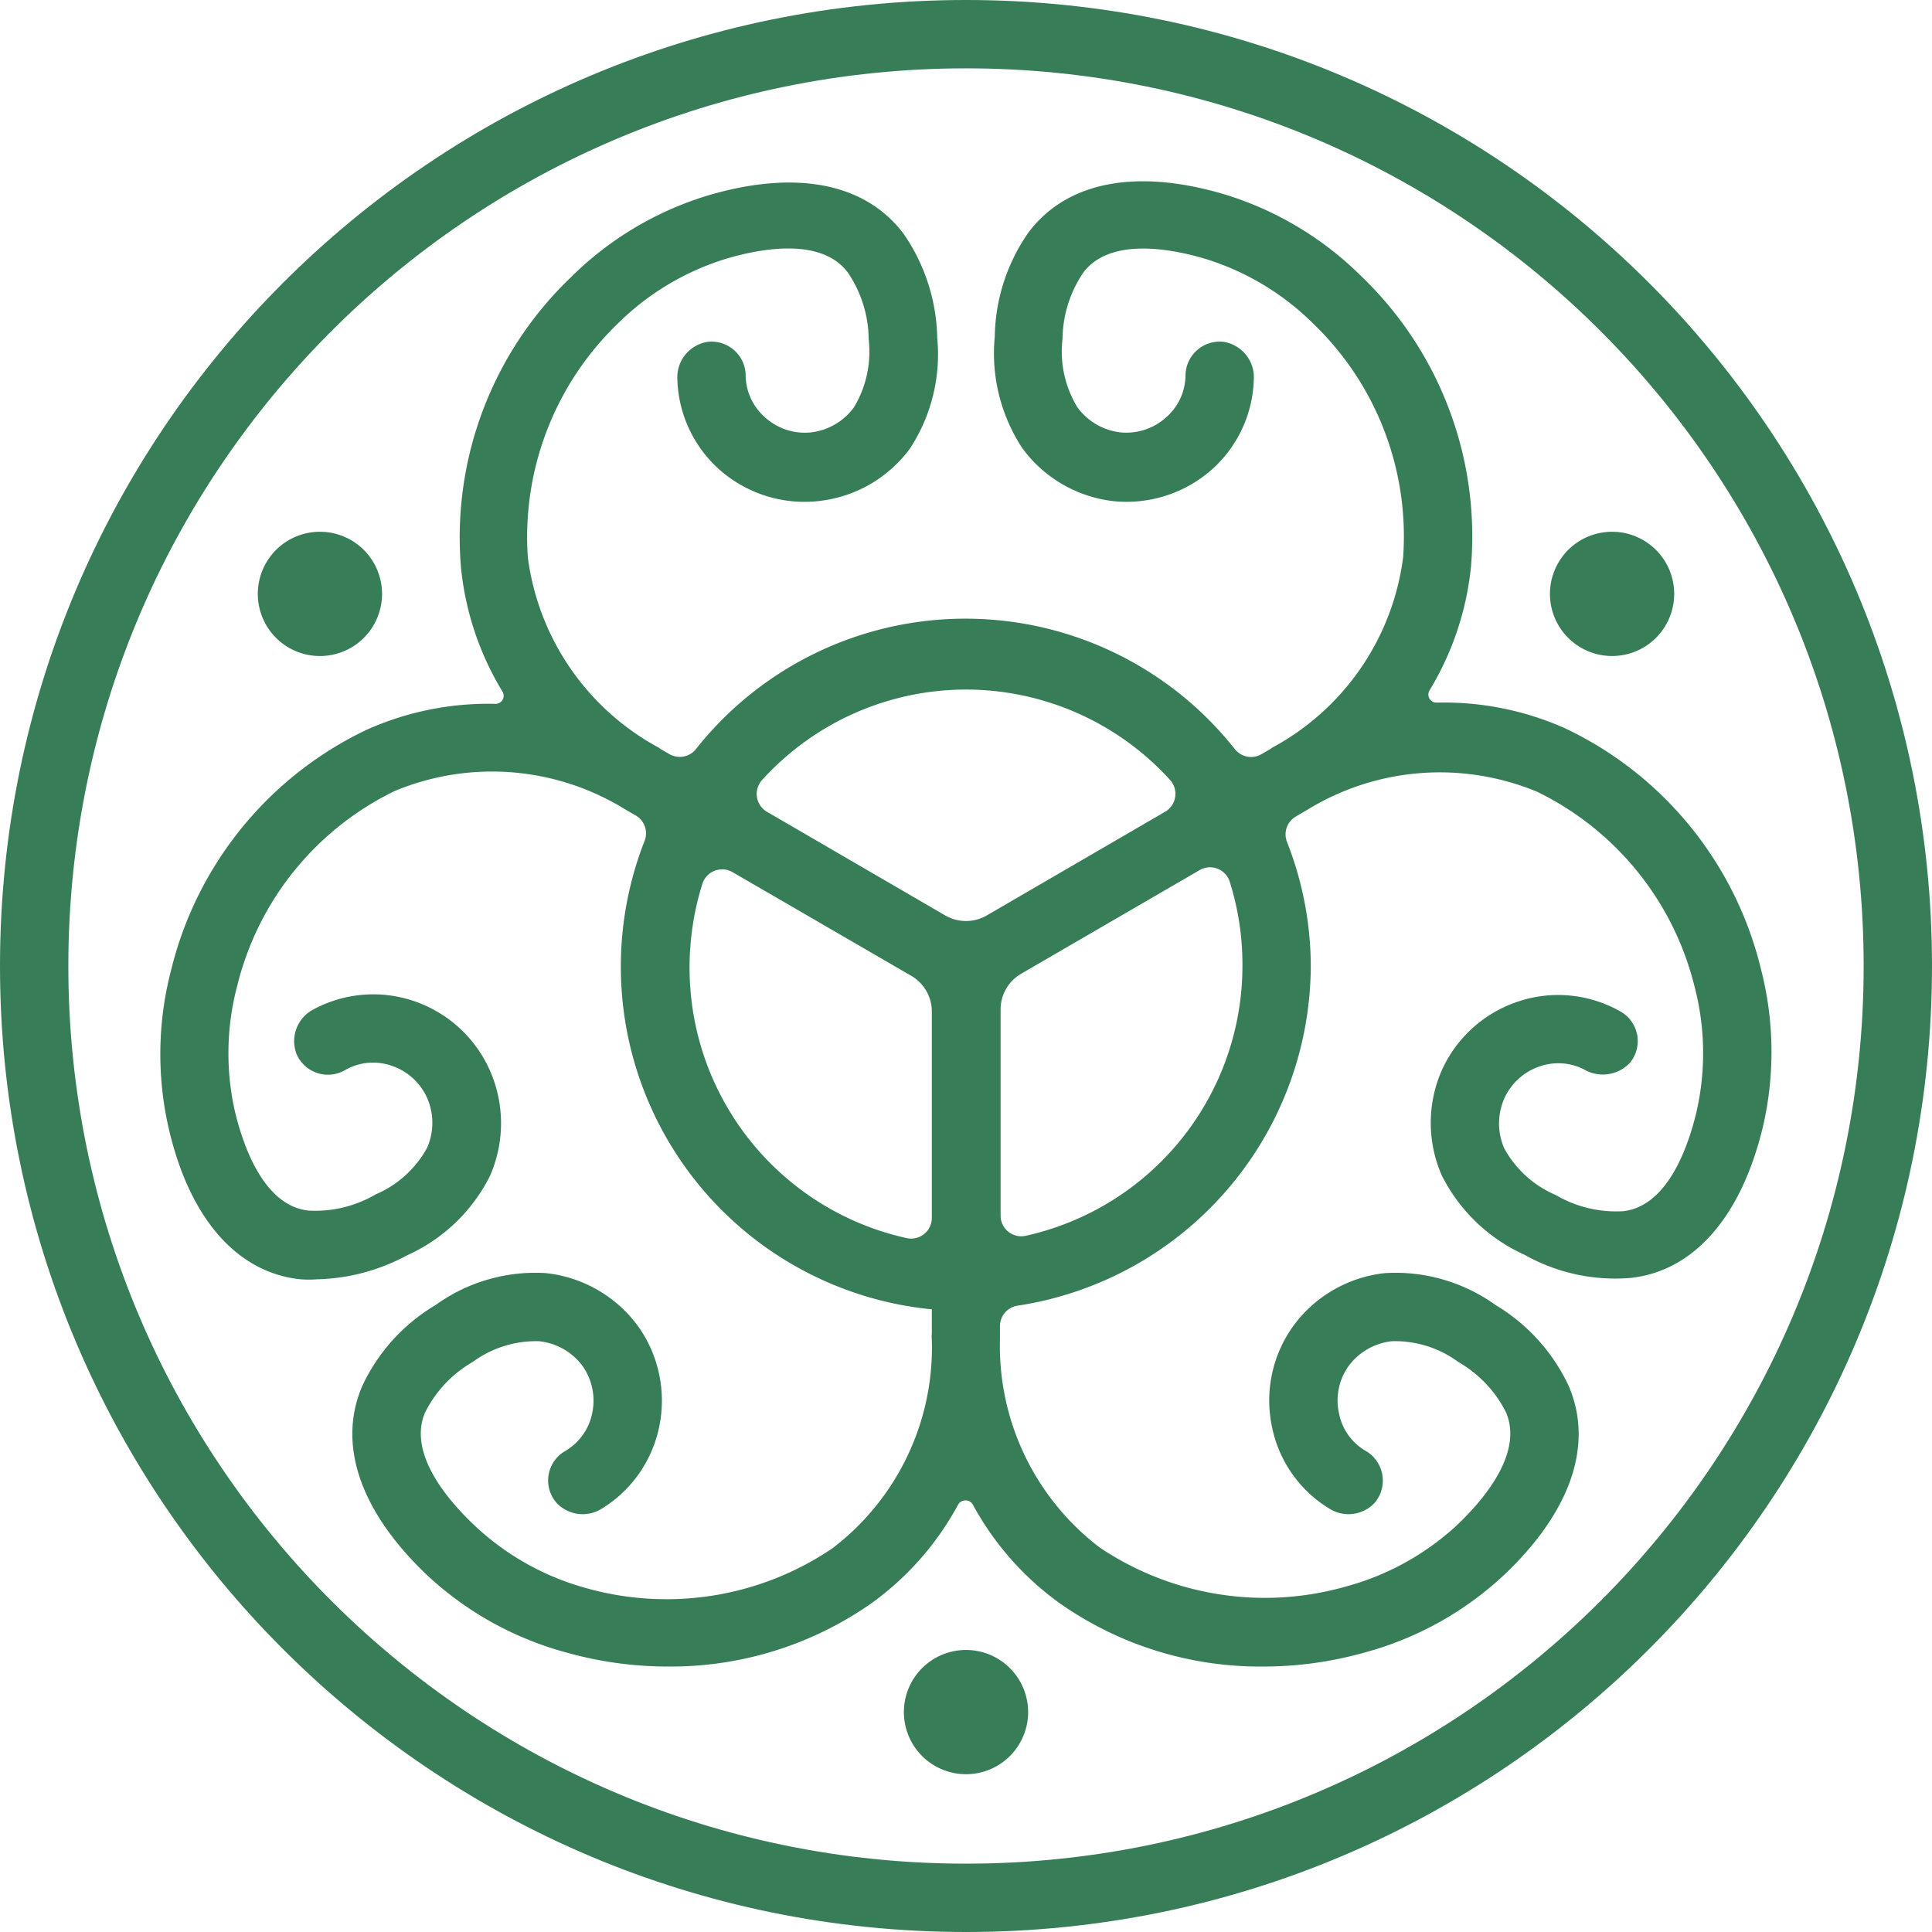
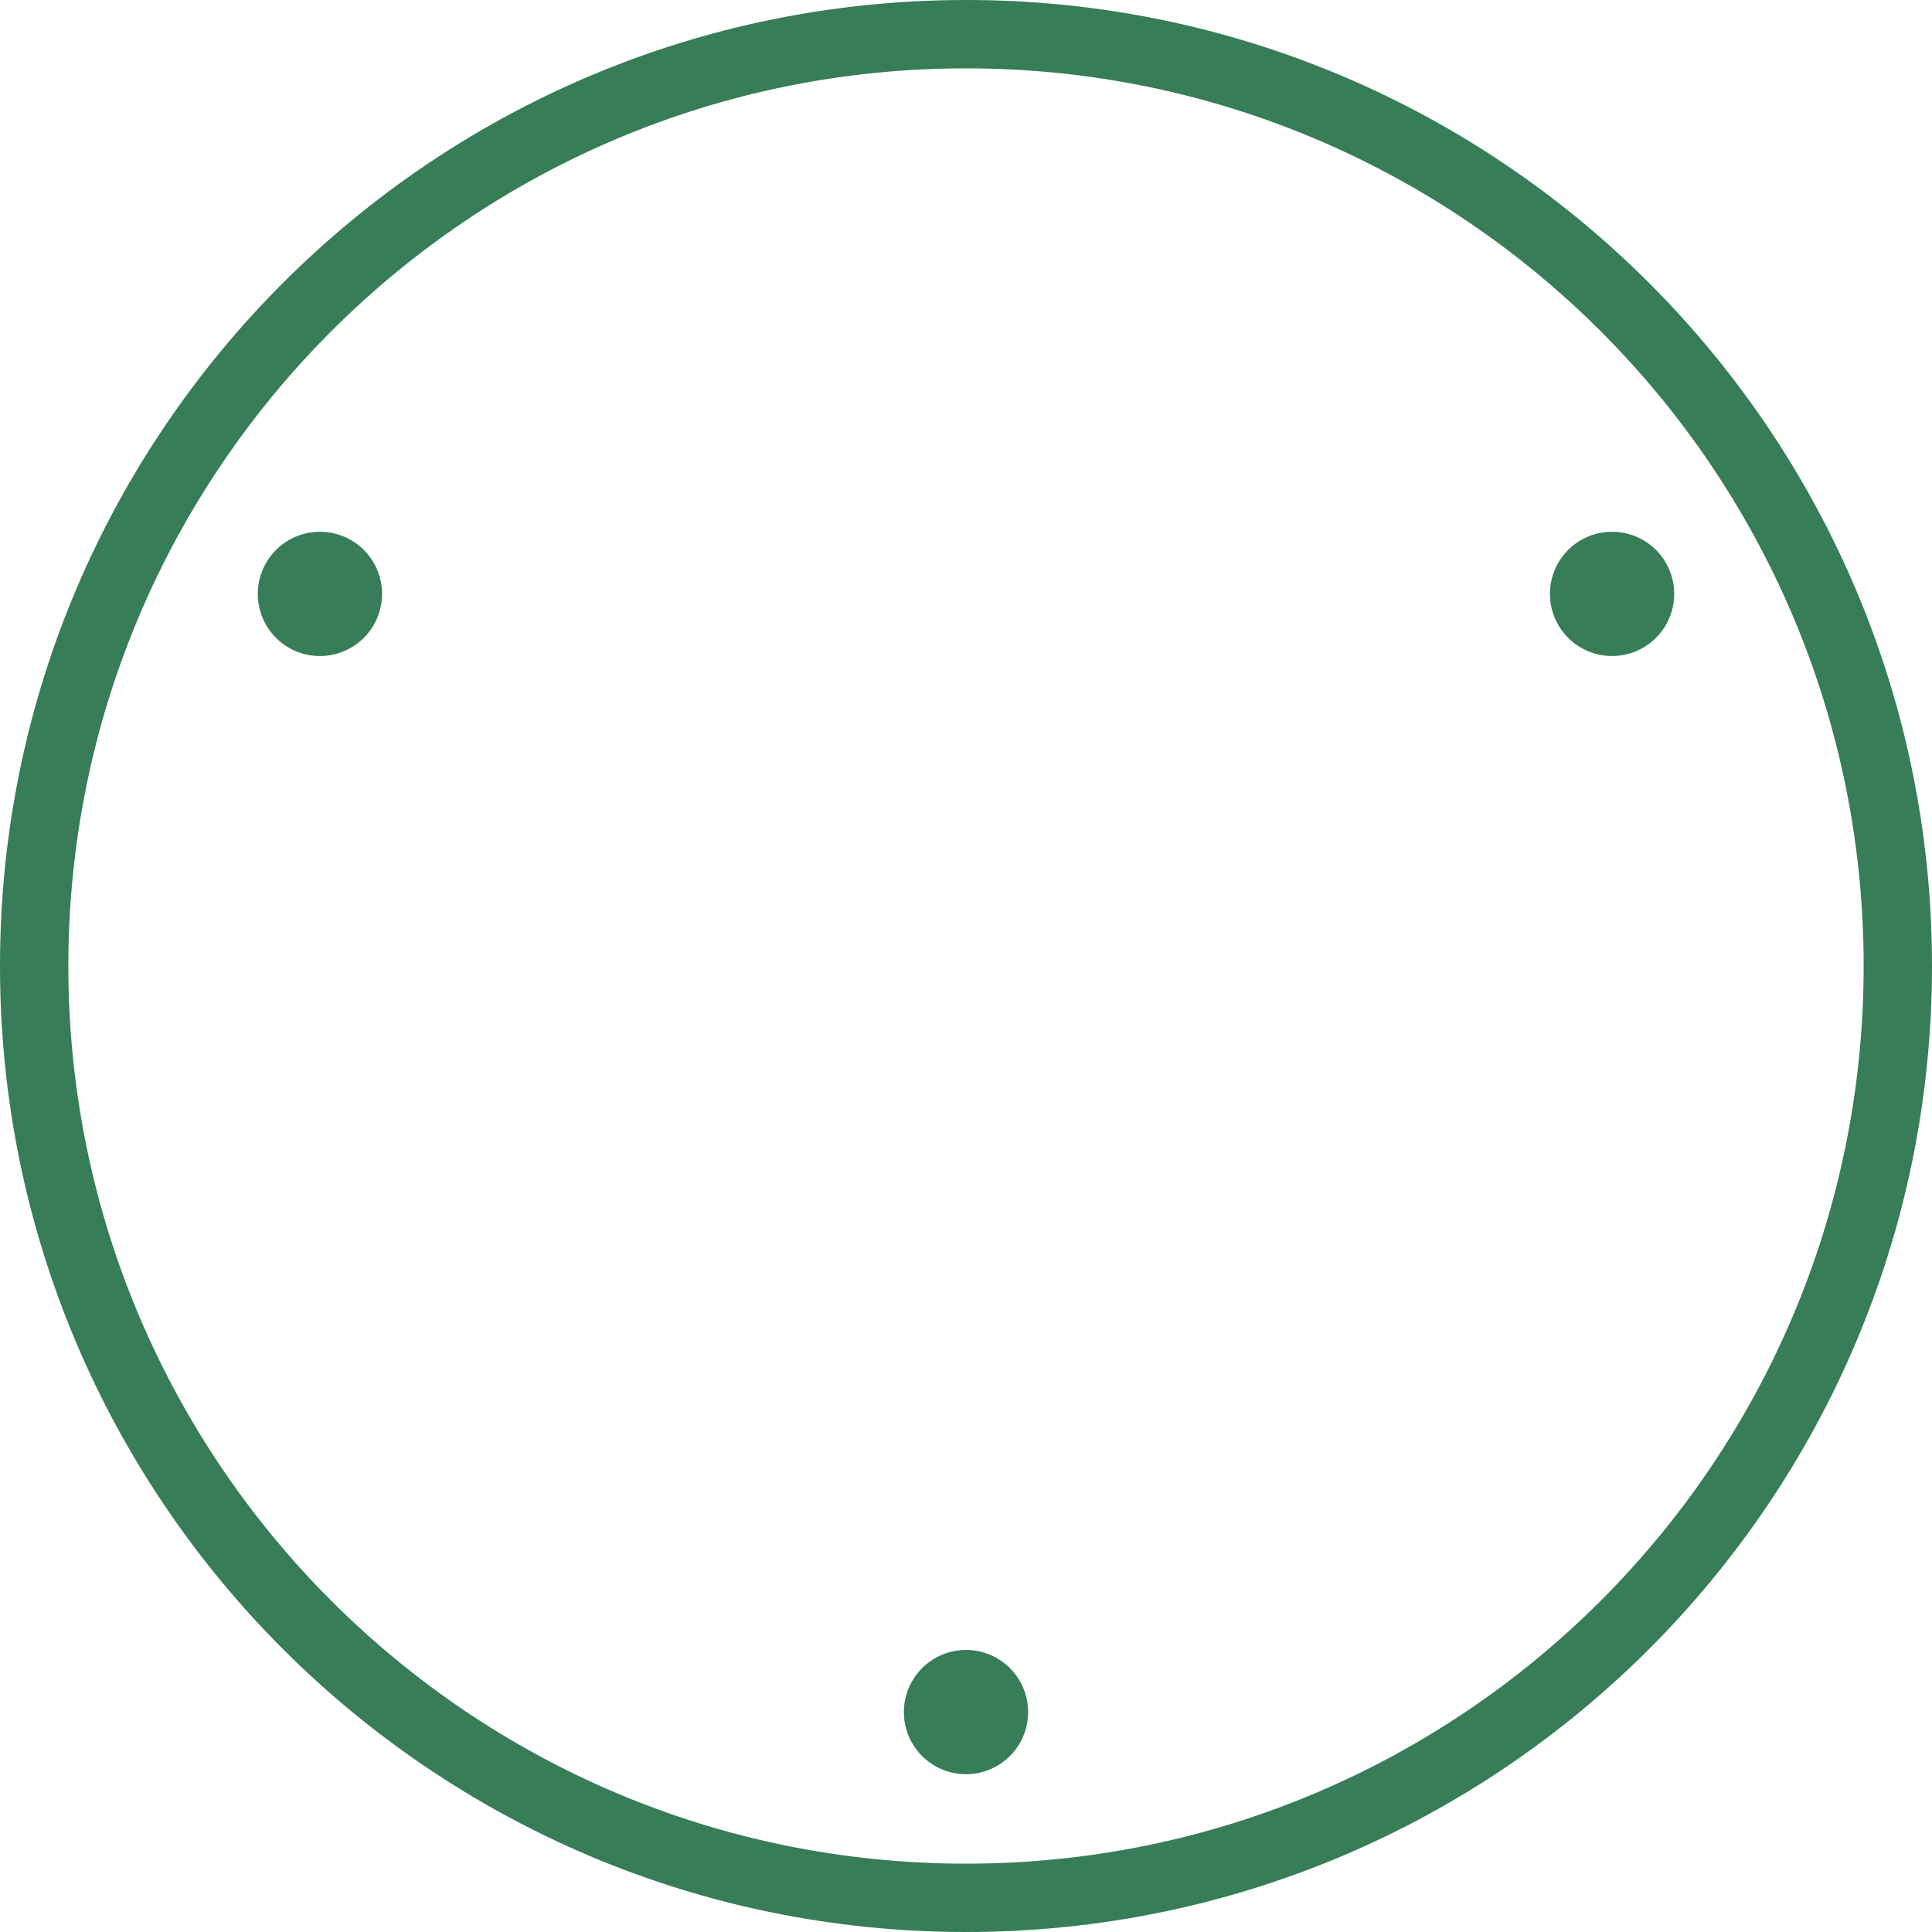
<svg xmlns="http://www.w3.org/2000/svg" width="256" height="256" fill="none">
-   <path fill="#377D57" fill-rule="evenodd" d="M233.309 128.302a47.726 47.726 0 0 0-25.874-31.774 39.46 39.46 0 0 0-17.04-3.43 1.07 1.07 0 0 1-.746-.246l-.031-.028-.022-.02a1.094 1.094 0 0 1-.185-.234 1.075 1.075 0 0 1 .024-1.118 39.136 39.136 0 0 0 5.487-16.463 47.766 47.766 0 0 0-14.569-38.414 43.91 43.91 0 0 0-17.972-10.783c-11.799-3.54-21.1-1.729-26.149 5.076a24.699 24.699 0 0 0-4.418 13.72 22.882 22.882 0 0 0 3.622 14.761 17.396 17.396 0 0 0 12.073 7.052 17.069 17.069 0 0 0 13.143-4.253 16.63 16.63 0 0 0 5.488-11.99 4.749 4.749 0 0 0-3.979-4.857 4.523 4.523 0 0 0-4.54 2.357 4.537 4.537 0 0 0-.536 2.143 7.464 7.464 0 0 1-2.552 5.488 7.892 7.892 0 0 1-6.091 2.002 8.233 8.233 0 0 1-5.68-3.32 14.158 14.158 0 0 1-1.975-9.027 16.058 16.058 0 0 1 2.743-8.808c3.54-4.746 11.717-3.182 16.271-1.81a34.878 34.878 0 0 1 14.241 8.588 39.066 39.066 0 0 1 11.881 30.923 33.505 33.505 0 0 1-17.369 25.243l-.219.165-1.18.686a2.746 2.746 0 0 1-3.567-.714 45.521 45.521 0 0 0-71.34 0 2.743 2.743 0 0 1-3.54.714l-1.18-.686-.219-.165a33.56 33.56 0 0 1-17.368-25.243 39.264 39.264 0 0 1 11.88-30.923 34.96 34.96 0 0 1 14.268-8.589c4.555-1.371 12.732-2.963 16.271 1.811a15.962 15.962 0 0 1 2.744 8.808 14.318 14.318 0 0 1-1.948 9.027 9.131 9.131 0 0 1-.447.56 8.224 8.224 0 0 1-5.232 2.761 7.84 7.84 0 0 1-4.668-.957 7.841 7.841 0 0 1-1.451-1.046 7.469 7.469 0 0 1-2.552-5.488 4.527 4.527 0 0 0-5.076-4.5 4.747 4.747 0 0 0-3.979 4.856 16.659 16.659 0 0 0 5.488 11.99 17.007 17.007 0 0 0 13.143 4.254 17.345 17.345 0 0 0 12.155-6.915 22.774 22.774 0 0 0 3.65-14.734 25.06 25.06 0 0 0-4.418-13.72c-5.076-6.804-14.351-8.615-26.149-5.076A43.74 43.74 0 0 0 75.648 36.74a47.685 47.685 0 0 0-14.57 38.414 39.093 39.093 0 0 0 5.488 16.463 1.068 1.068 0 0 1-.394 1.52c-.173.094-.37.137-.566.126a39.426 39.426 0 0 0-17.012 3.43 47.822 47.822 0 0 0-25.902 31.774 44.148 44.148 0 0 0-.357 20.962c2.744 11.991 9.055 19.207 17.478 20.085.209.015.417.027.625.033l.24.006.25.002c.369 0 .739-.013 1.108-.041a26.294 26.294 0 0 0 11.908-3.182 22.642 22.642 0 0 0 10.975-10.509 17.32 17.32 0 0 0 0-13.967 16.982 16.982 0 0 0-10.261-9.273 16.741 16.741 0 0 0-13.143 1.179 4.745 4.745 0 0 0-2.223 5.899 4.532 4.532 0 0 0 2.73 2.512 4.531 4.531 0 0 0 3.69-.371 7.433 7.433 0 0 1 6.12-.604 7.903 7.903 0 0 1 4.774 4.308c.123.284.23.574.32.869l.05.164a8.225 8.225 0 0 1-.37 5.524 14.05 14.05 0 0 1-6.833 6.202 15.808 15.808 0 0 1-8.944 2.14c-5.9-.686-8.616-8.561-9.714-13.198a34.879 34.879 0 0 1 .33-16.628 39.013 39.013 0 0 1 20.853-25.765 33.54 33.54 0 0 1 30.512 2.415l1.426.823a2.74 2.74 0 0 1 1.222 1.498 2.747 2.747 0 0 1-.07 1.932 45.632 45.632 0 0 0 18.324 55.291 45.63 45.63 0 0 0 19.761 6.72v3.183a4.191 4.191 0 0 0 0 .823 33.456 33.456 0 0 1-13.17 27.658 39.208 39.208 0 0 1-32.762 5.24 35.058 35.058 0 0 1-14.624-8.231c-3.485-3.265-8.945-9.576-6.586-15.009a15.86 15.86 0 0 1 6.311-6.695 14.19 14.19 0 0 1 8.78-2.744 8.232 8.232 0 0 1 5.735 3.238 7.962 7.962 0 0 1 1.317 6.283 7.552 7.552 0 0 1-3.567 5.022 4.498 4.498 0 0 0-1.152 6.887 4.748 4.748 0 0 0 6.009.741 16.638 16.638 0 0 0 7.572-10.784 16.981 16.981 0 0 0-2.88-13.5 17.426 17.426 0 0 0-12.156-6.914 22.578 22.578 0 0 0-14.57 4.226 24.521 24.521 0 0 0-9.712 10.701c-3.375 7.792-.275 16.737 8.67 25.188a43.71 43.71 0 0 0 18.329 10.152 49.615 49.615 0 0 0 13.5 1.866 46.285 46.285 0 0 0 26.971-8.396 38.877 38.877 0 0 0 11.47-13.061.809.809 0 0 1 .05-.079l.029-.039.032-.041.035-.041a1.135 1.135 0 0 1 1.39-.211 1.112 1.112 0 0 1 .412.411 38.966 38.966 0 0 0 11.496 13.061 46.147 46.147 0 0 0 26.945 8.396 49.374 49.374 0 0 0 13.5-1.866 43.707 43.707 0 0 0 18.328-10.152c8.973-8.451 12.046-17.396 8.671-25.188a24.693 24.693 0 0 0-9.686-10.701 22.718 22.718 0 0 0-14.597-4.226 17.311 17.311 0 0 0-12.128 6.914 16.897 16.897 0 0 0-2.884 6.442 16.892 16.892 0 0 0 .003 7.058 16.478 16.478 0 0 0 7.573 10.784c.477.305 1.001.52 1.547.638.289.063.585.099.883.108a4.75 4.75 0 0 0 3.579-1.487 4.54 4.54 0 0 0 1.089-2.747 4.618 4.618 0 0 0-.058-.966 4.531 4.531 0 0 0-.739-1.83 4.548 4.548 0 0 0-1.444-1.344 7.22 7.22 0 0 1-1.532-1.172 5.498 5.498 0 0 1-.184-.19c-.06-.065-.12-.13-.179-.198a7.361 7.361 0 0 1-1.672-3.462 7.842 7.842 0 0 1 1.317-6.283 8.226 8.226 0 0 1 5.707-3.238 14.105 14.105 0 0 1 8.78 2.744 15.951 15.951 0 0 1 6.339 6.695c2.332 5.488-3.128 11.744-6.585 15.009a35.19 35.19 0 0 1-14.57 8.04 39.21 39.21 0 0 1-32.734-5.186 33.581 33.581 0 0 1-13.171-27.631v-1.646a2.75 2.75 0 0 1 1.534-2.486 2.73 2.73 0 0 1 .853-.258 45.71 45.71 0 0 0 38.798-44.916 45.211 45.211 0 0 0-3.128-16.464 2.765 2.765 0 0 1-.187-.69 2.744 2.744 0 0 1 .964-2.477l.055-.045.054-.041.066-.048.043-.029c.052-.035.104-.068.157-.1l1.455-.85a33.578 33.578 0 0 1 30.539-2.415 39.12 39.12 0 0 1 20.825 25.765 34.87 34.87 0 0 1 .275 16.6c-1.097 4.637-3.814 12.512-9.686 13.198a15.831 15.831 0 0 1-8.972-2.14 14.053 14.053 0 0 1-6.833-6.201 8.24 8.24 0 0 1 0-6.558 7.899 7.899 0 0 1 4.775-4.308 7.542 7.542 0 0 1 5.735.385 4.94 4.94 0 0 0 3.682.586l.161-.04a4.943 4.943 0 0 0 2.248-1.315 4.501 4.501 0 0 0-1.18-6.859 16.687 16.687 0 0 0-13.445-1.372 16.92 16.92 0 0 0-10.234 9.137 17.308 17.308 0 0 0 0 13.966 22.711 22.711 0 0 0 10.975 10.508 24.47 24.47 0 0 0 14.131 3.046c8.396-.96 14.625-8.231 17.451-20.085a43.911 43.911 0 0 0-.302-20.935ZM128 91.37a36.551 36.551 0 0 1 27.027 11.963 2.745 2.745 0 0 1-.686 4.253l-23.597 13.719a5.473 5.473 0 0 1-2.744.735 5.505 5.505 0 0 1-2.744-.735l-23.596-13.719a2.744 2.744 0 0 1-.659-4.253A36.493 36.493 0 0 1 128 91.37Zm-36.63 36.713c.01-3.724.583-7.424 1.701-10.976a2.753 2.753 0 0 1 .619-1.053 2.75 2.75 0 0 1 2.223-.852c.411.033.81.16 1.164.368l23.652 13.72a5.491 5.491 0 0 1 2.744 4.747v27.273a2.677 2.677 0 0 1-.015.369l-.011.079a2.763 2.763 0 0 1-.504 1.242 2.77 2.77 0 0 1-1.207.93 2.72 2.72 0 0 1-1.611.124 36.685 36.685 0 0 1-28.755-35.971Zm73.26 0a36.651 36.651 0 0 1-28.727 35.669 2.752 2.752 0 0 1-2.325-.567 2.732 2.732 0 0 1-.747-.974 2.726 2.726 0 0 1-.248-1.203v-27.246a5.475 5.475 0 0 1 2.744-4.747l23.624-13.719a2.733 2.733 0 0 1 2.381-.186 2.747 2.747 0 0 1 1.625 1.75 36.621 36.621 0 0 1 1.673 11.223Z" clip-rule="evenodd" />
  <path fill="#377D57" d="M42.393 70.462A8.23 8.23 0 0 0 34.32 80.3a8.23 8.23 0 0 0 14.917 2.967 8.234 8.234 0 0 0-1.024-10.394 8.232 8.232 0 0 0-5.82-2.41ZM213.609 70.462a8.227 8.227 0 0 0-7.605 5.082 8.228 8.228 0 0 0 1.784 8.97 8.229 8.229 0 0 0 8.971 1.785 8.235 8.235 0 0 0 5.081-7.605 8.231 8.231 0 0 0-8.231-8.232ZM123.427 220.017a8.23 8.23 0 1 1 9.148 13.686 8.23 8.23 0 0 1-9.148-13.686Z" />
  <path fill="#377D57" fill-rule="evenodd" d="M128 0C57.308 0 0 57.308 0 128c0 70.692 57.308 128 128 128 70.692 0 128-57.308 128-128C256 57.308 198.692 0 128 0ZM9.055 128C9.055 62.308 62.308 9.055 128 9.055S246.945 62.308 246.945 128 193.692 246.945 128 246.945 9.055 193.692 9.055 128Z" clip-rule="evenodd" />
</svg>